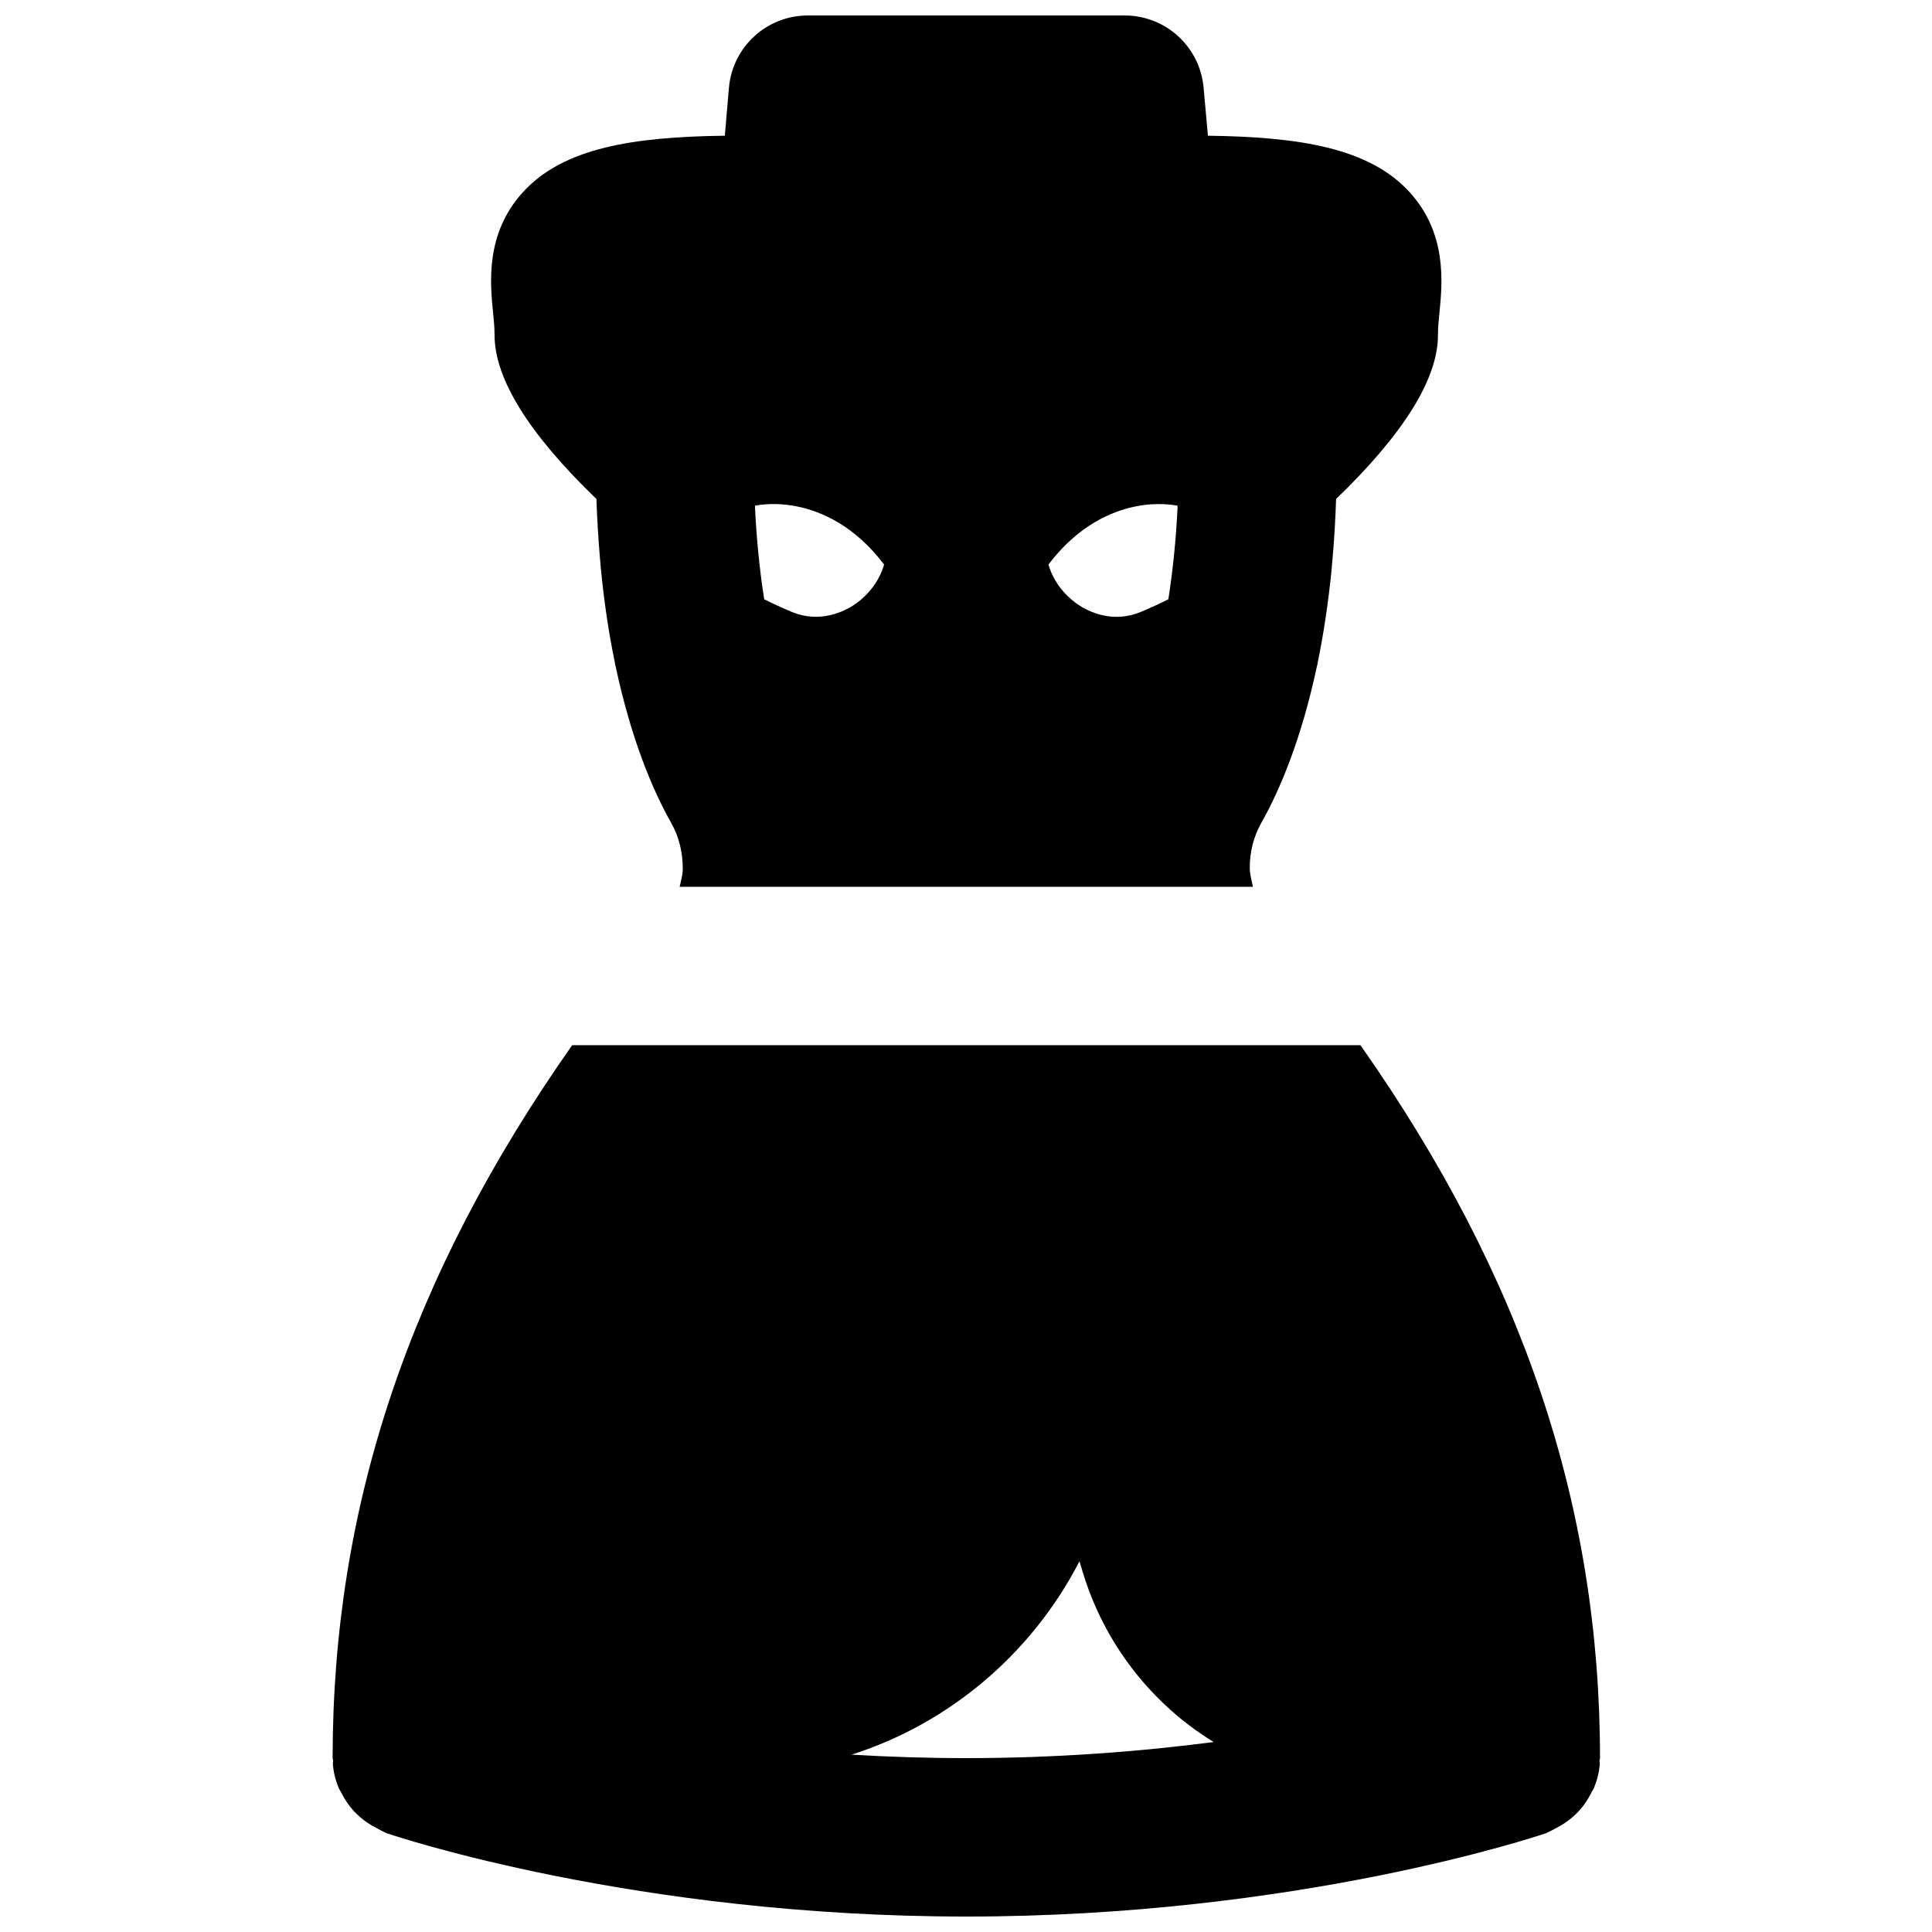
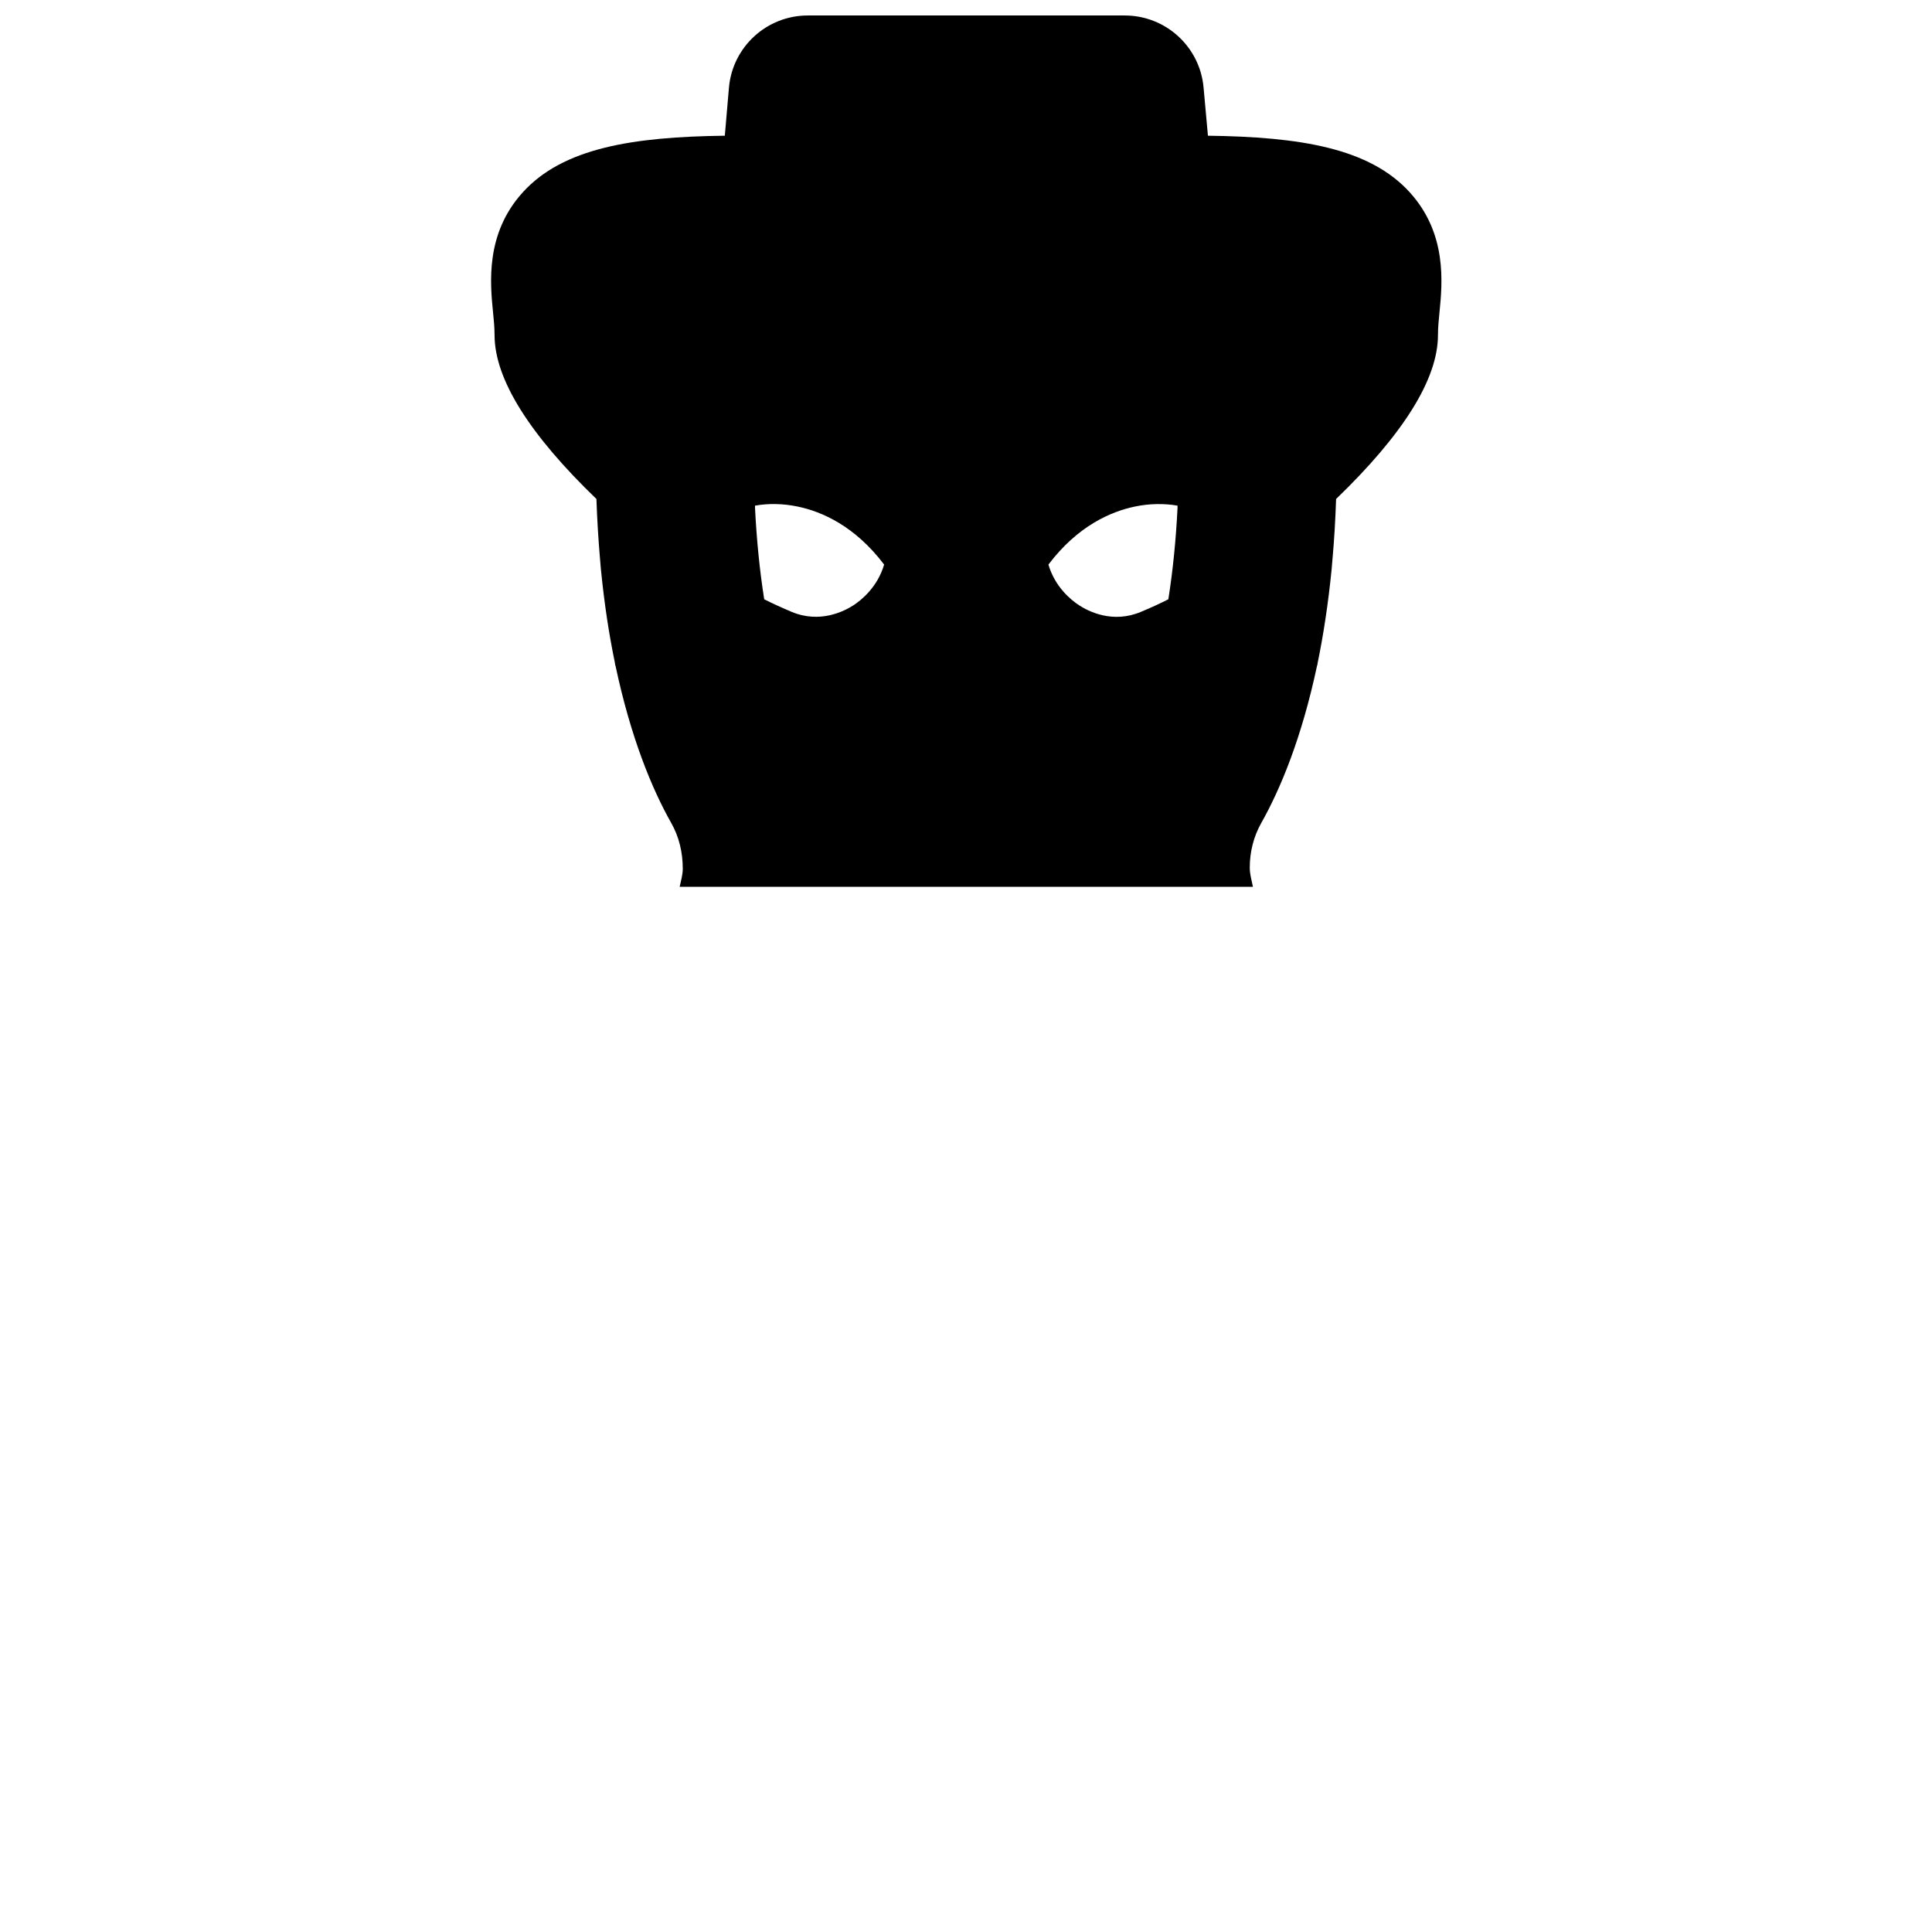
<svg xmlns="http://www.w3.org/2000/svg" width="800px" height="800px" version="1.1" viewBox="144 144 512 512">
  <defs>
    <clipPath id="b">
      <path d="m274 148.09h253v231.91h-253z" />
    </clipPath>
    <clipPath id="a">
-       <path d="m232 420h337v231.9h-337z" />
+       <path d="m232 420h337h-337z" />
    </clipPath>
  </defs>
  <g>
    <g clip-path="url(#b)">
      <path d="m456.06 278.57c-0.418 8.438-1.215 16.438-2.391 23.953-0.023 0.082-0.023 0.188-0.043 0.293-1.93 0.984-4.305 2.098-7.223 3.316-7.555 3.211-14.02-0.148-16.457-1.742-2.078-1.363-6.34-4.785-8.102-10.77 7.746-10.242 16.543-14.066 22.965-15.387 3.82-0.797 7.727-0.84 11.25-0.23v0.566m-85.855 25.82c-2.434 1.574-8.902 4.934-16.457 1.742-2.918-1.238-5.293-2.332-7.223-3.316-0.02-0.086-0.02-0.191-0.043-0.293-1.176-7.496-1.973-15.516-2.391-23.953v-0.566c3.523-0.629 7.43-0.566 11.25 0.23 6.426 1.32 15.219 5.144 22.965 15.387-1.762 5.984-6.023 9.406-8.102 10.77m-95.137-71.605c0 11.758 9.34 26.43 26.996 43.453 0.188 5.438 0.504 10.602 0.922 15.516 0.086 1.07 0.168 2.141 0.273 3.191 0.902 9.109 2.164 17.297 3.695 24.664 0.043 0.188 0.043 0.441 0.086 0.629 0.02 0.086 0.062 0.125 0.082 0.191 4.031 19.016 9.656 32.641 14.801 41.73 1.973 3.504 3.023 7.559 3.023 12.07 0 1.66-0.504 3.191-0.82 4.785h151.92c-0.336-1.68-0.84-3.316-0.84-5.102 0-4.195 1.051-8.25 3.004-11.734 5.144-9.09 10.789-22.734 14.82-41.73 0.02-0.086 0.062-0.125 0.082-0.211 0.043-0.188 0.043-0.441 0.105-0.648 1.512-7.371 2.773-15.555 3.676-24.645 0.105-1.051 0.188-2.121 0.273-3.191 0.438-4.914 0.734-10.078 0.922-15.516 17.656-17.023 26.996-31.695 26.996-43.453 0-2.078 0.211-4.094 0.398-5.981 0.777-7.809 2.059-20.867-7.852-31.805-10.664-11.777-29.113-14.715-53.508-15.031l-1.156-12.762c-0.965-10.812-10.031-19.102-20.906-19.102h-83.969c-10.875 0-19.941 8.289-20.906 19.102l-1.094 12.762c-24.434 0.297-42.906 3.254-53.57 15.031-9.91 10.938-8.629 23.996-7.852 31.805 0.188 1.887 0.398 3.902 0.398 5.981" fill-rule="evenodd" />
    </g>
    <g clip-path="url(#a)">
-       <path d="m400.08 609.92c-10.516 0-20.676-0.336-30.395-0.922 25.859-8.25 47.715-26.703 60.391-51.242l0.801 2.668c5.731 19.164 18.367 35.203 34.762 45.234-19.312 2.5-41.5 4.262-65.559 4.262m104.46-188.93h-208.91c-43.012 61.211-63.48 122.05-63.48 188.93 0 0.23 0.129 0.422 0.129 0.633 0.02 0.312-0.086 0.605-0.066 0.922 0.168 2.227 0.715 4.344 1.535 6.34 0.168 0.441 0.48 0.797 0.672 1.219 0.879 1.781 1.973 3.398 3.293 4.867 0.527 0.57 1.051 1.051 1.641 1.574 1.301 1.156 2.769 2.144 4.387 2.941 0.629 0.336 1.195 0.715 1.867 0.984 0.293 0.105 0.504 0.297 0.797 0.402 2.668 0.902 66.148 22.102 153.68 22.102s151.02-21.199 153.68-22.102c0.293-0.105 0.523-0.297 0.797-0.402 0.672-0.27 1.219-0.648 1.867-0.965 1.598-0.816 3.086-1.785 4.41-2.981 0.566-0.504 1.09-0.984 1.594-1.531 1.367-1.492 2.477-3.129 3.34-4.953 0.188-0.402 0.48-0.738 0.648-1.137 0.801-1.973 1.367-4.07 1.535-6.297 0.02-0.312-0.086-0.648-0.062-0.965 0-0.23 0.125-0.422 0.125-0.652 0-66.879-20.469-127.71-63.48-188.93" fill-rule="evenodd" />
-     </g>
+       </g>
  </g>
</svg>